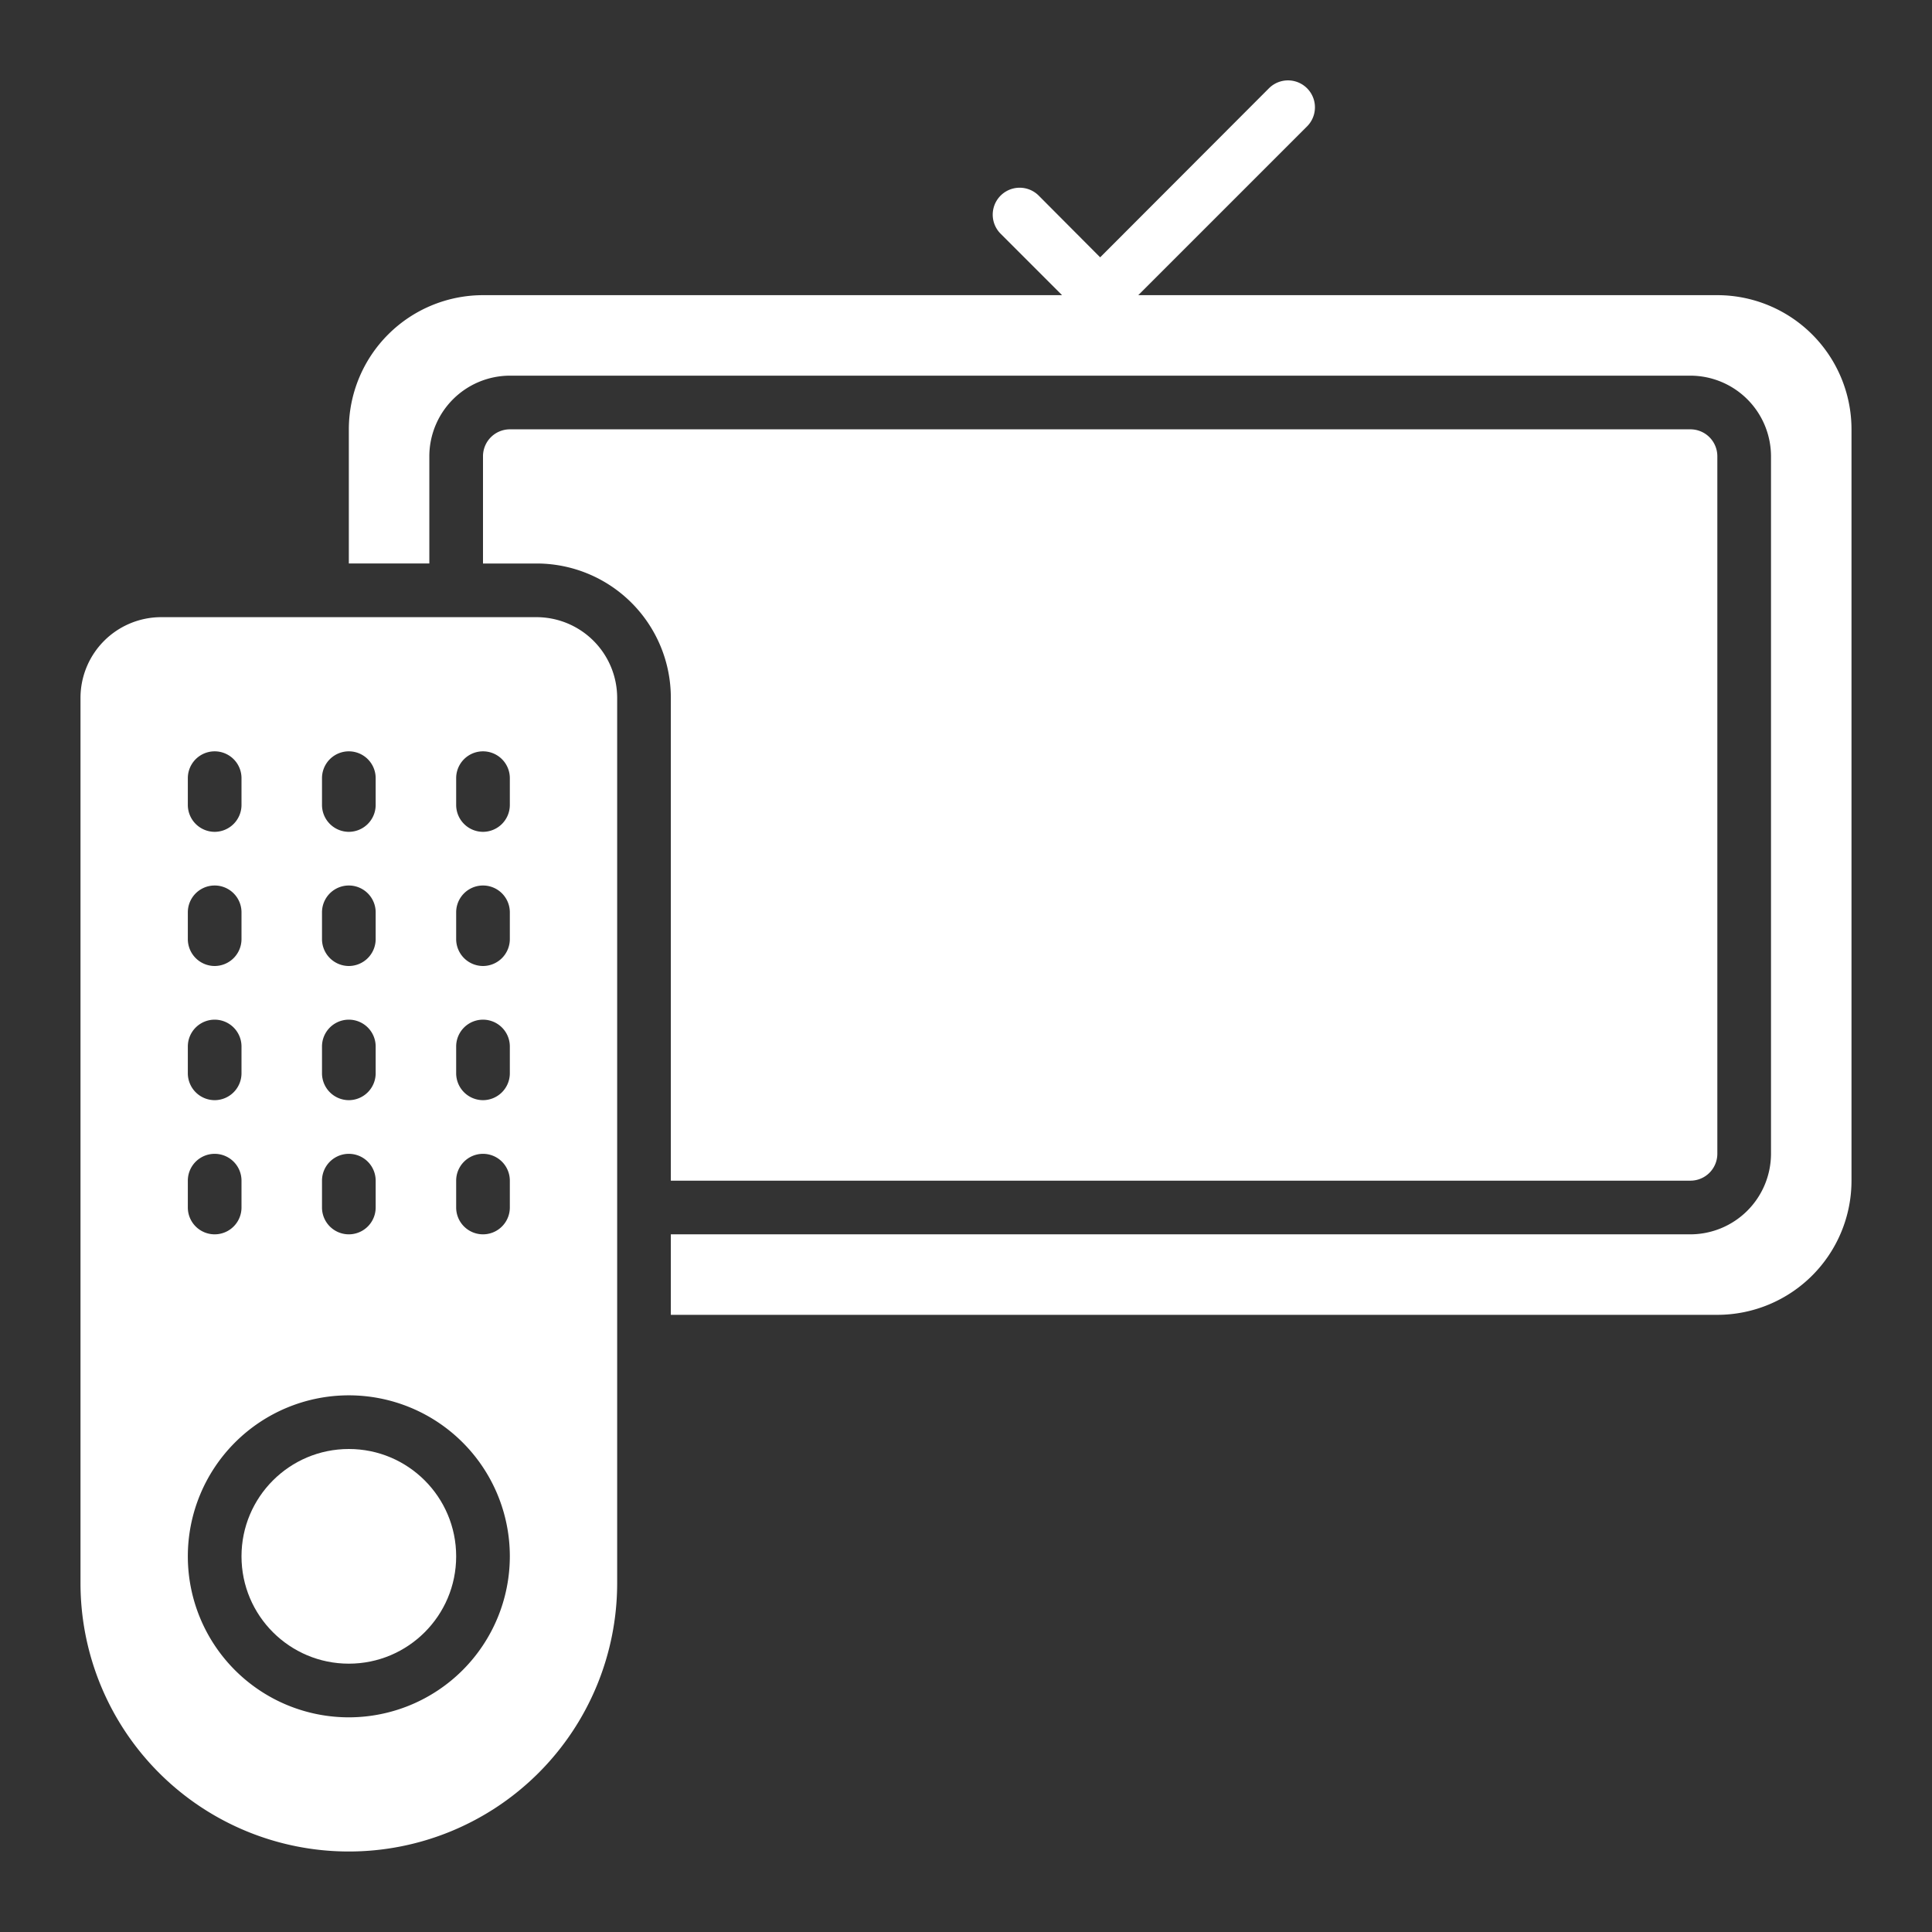
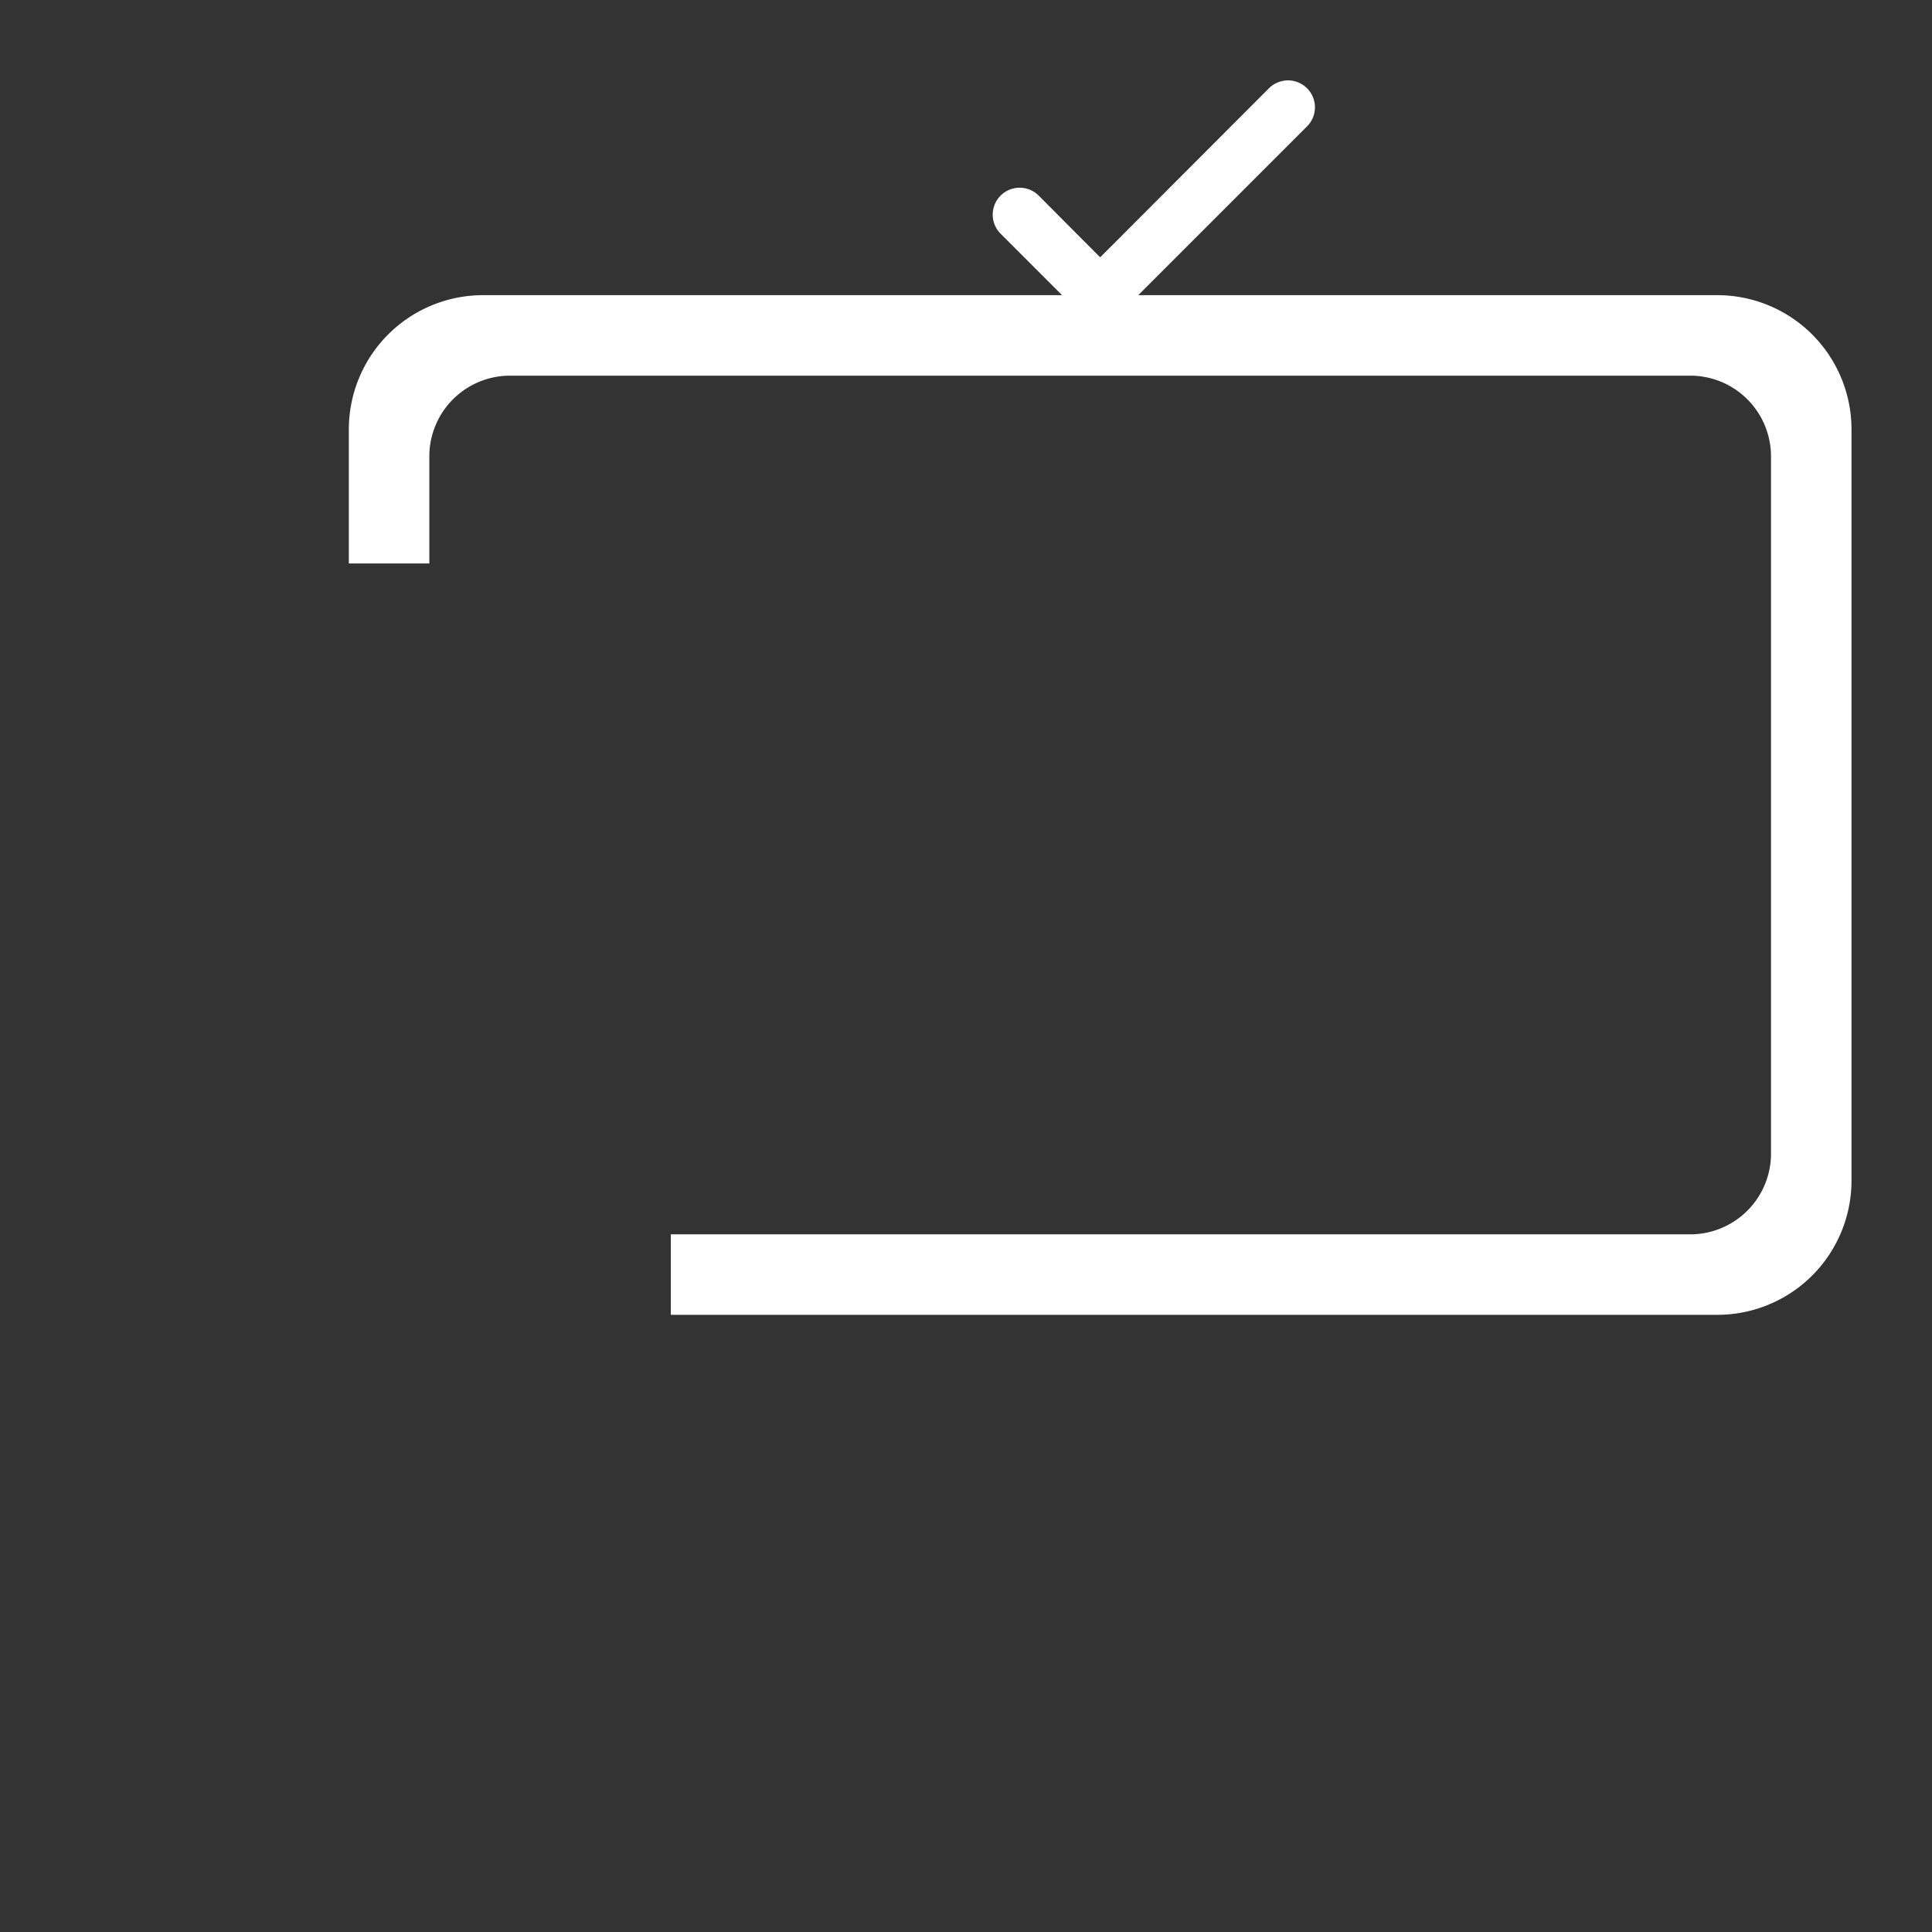
<svg xmlns="http://www.w3.org/2000/svg" width="72" height="72" style="">
  <rect width="100%" height="100%" fill="#333333" stroke="none" />
-   <rect id="backgroundrect" width="100%" height="100%" x="0" y="0" fill="none" stroke="none" style="" class="" />
  <title>glyph</title>
  <g class="currentLayer" style="">
    <title>Layer 1</title>
    <g data-name="Layer 25" id="svg_1">
-       <path fill="#FFFFFF" d="M20,23H6a3.009,3.009,0,0,0-3,3V59a10,10,0,0,0,20,0V26A3.009,3.009,0,0,0,20,23ZM13,64a6,6,0,1,1,6-6A6.005,6.005,0,0,1,13,64Zm5-23a1.003,1.003,0,0,1-1-1V39a1,1,0,0,1,2,0v1A1.003,1.003,0,0,1,18,41Zm1,3v1a1,1,0,0,1-2,0V44a1,1,0,0,1,2,0Zm-1-8a1.003,1.003,0,0,1-1-1V34a1,1,0,0,1,2,0v1A1.003,1.003,0,0,1,18,36Zm0-5a1.003,1.003,0,0,1-1-1V29a1,1,0,0,1,2,0v1A1.003,1.003,0,0,1,18,31ZM13,41a1.003,1.003,0,0,1-1-1V39a1,1,0,0,1,2,0v1A1.003,1.003,0,0,1,13,41Zm1,3v1a1,1,0,0,1-2,0V44a1,1,0,0,1,2,0Zm-1-8a1.003,1.003,0,0,1-1-1V34a1,1,0,0,1,2,0v1A1.003,1.003,0,0,1,13,36Zm0-5a1.003,1.003,0,0,1-1-1V29a1,1,0,0,1,2,0v1A1.003,1.003,0,0,1,13,31ZM8,41a1.003,1.003,0,0,1-1-1V39a1,1,0,0,1,2,0v1A1.003,1.003,0,0,1,8,41Zm1,3v1a1,1,0,0,1-2,0V44a1,1,0,0,1,2,0ZM8,36a1.003,1.003,0,0,1-1-1V34a1,1,0,0,1,2,0v1A1.003,1.003,0,0,1,8,36Zm0-5a1.003,1.003,0,0,1-1-1V29a1,1,0,0,1,2,0v1A1.003,1.003,0,0,1,8,31Z" id="svg_2" />
-       <circle fill="#FFFFFF" cx="13" cy="58" r="4" id="svg_3" />
      <path fill="#FFFFFF" d="M64,11H42.42l6.29-6.29a1.004,1.004,0,0,0-1.42-1.42L41,9.59,38.71,7.29a1.004,1.004,0,0,0-1.42,1.42L39.58,11H18a5.002,5.002,0,0,0-5,5v5h3V17a3.009,3.009,0,0,1,3-3H63a3.009,3.009,0,0,1,3,3V43a3.009,3.009,0,0,1-3,3H25v3H64a5.002,5.002,0,0,0,5-5V16A5.002,5.002,0,0,0,64,11Z" id="svg_4" />
-       <path fill="#FFFFFF" d="M64,17V43a1.003,1.003,0,0,1-1,1H25V26a5.002,5.002,0,0,0-5-5H18V17a1.003,1.003,0,0,1,1-1H63A1.003,1.003,0,0,1,64,17Z" id="svg_5" />
    </g>
  </g>
</svg>